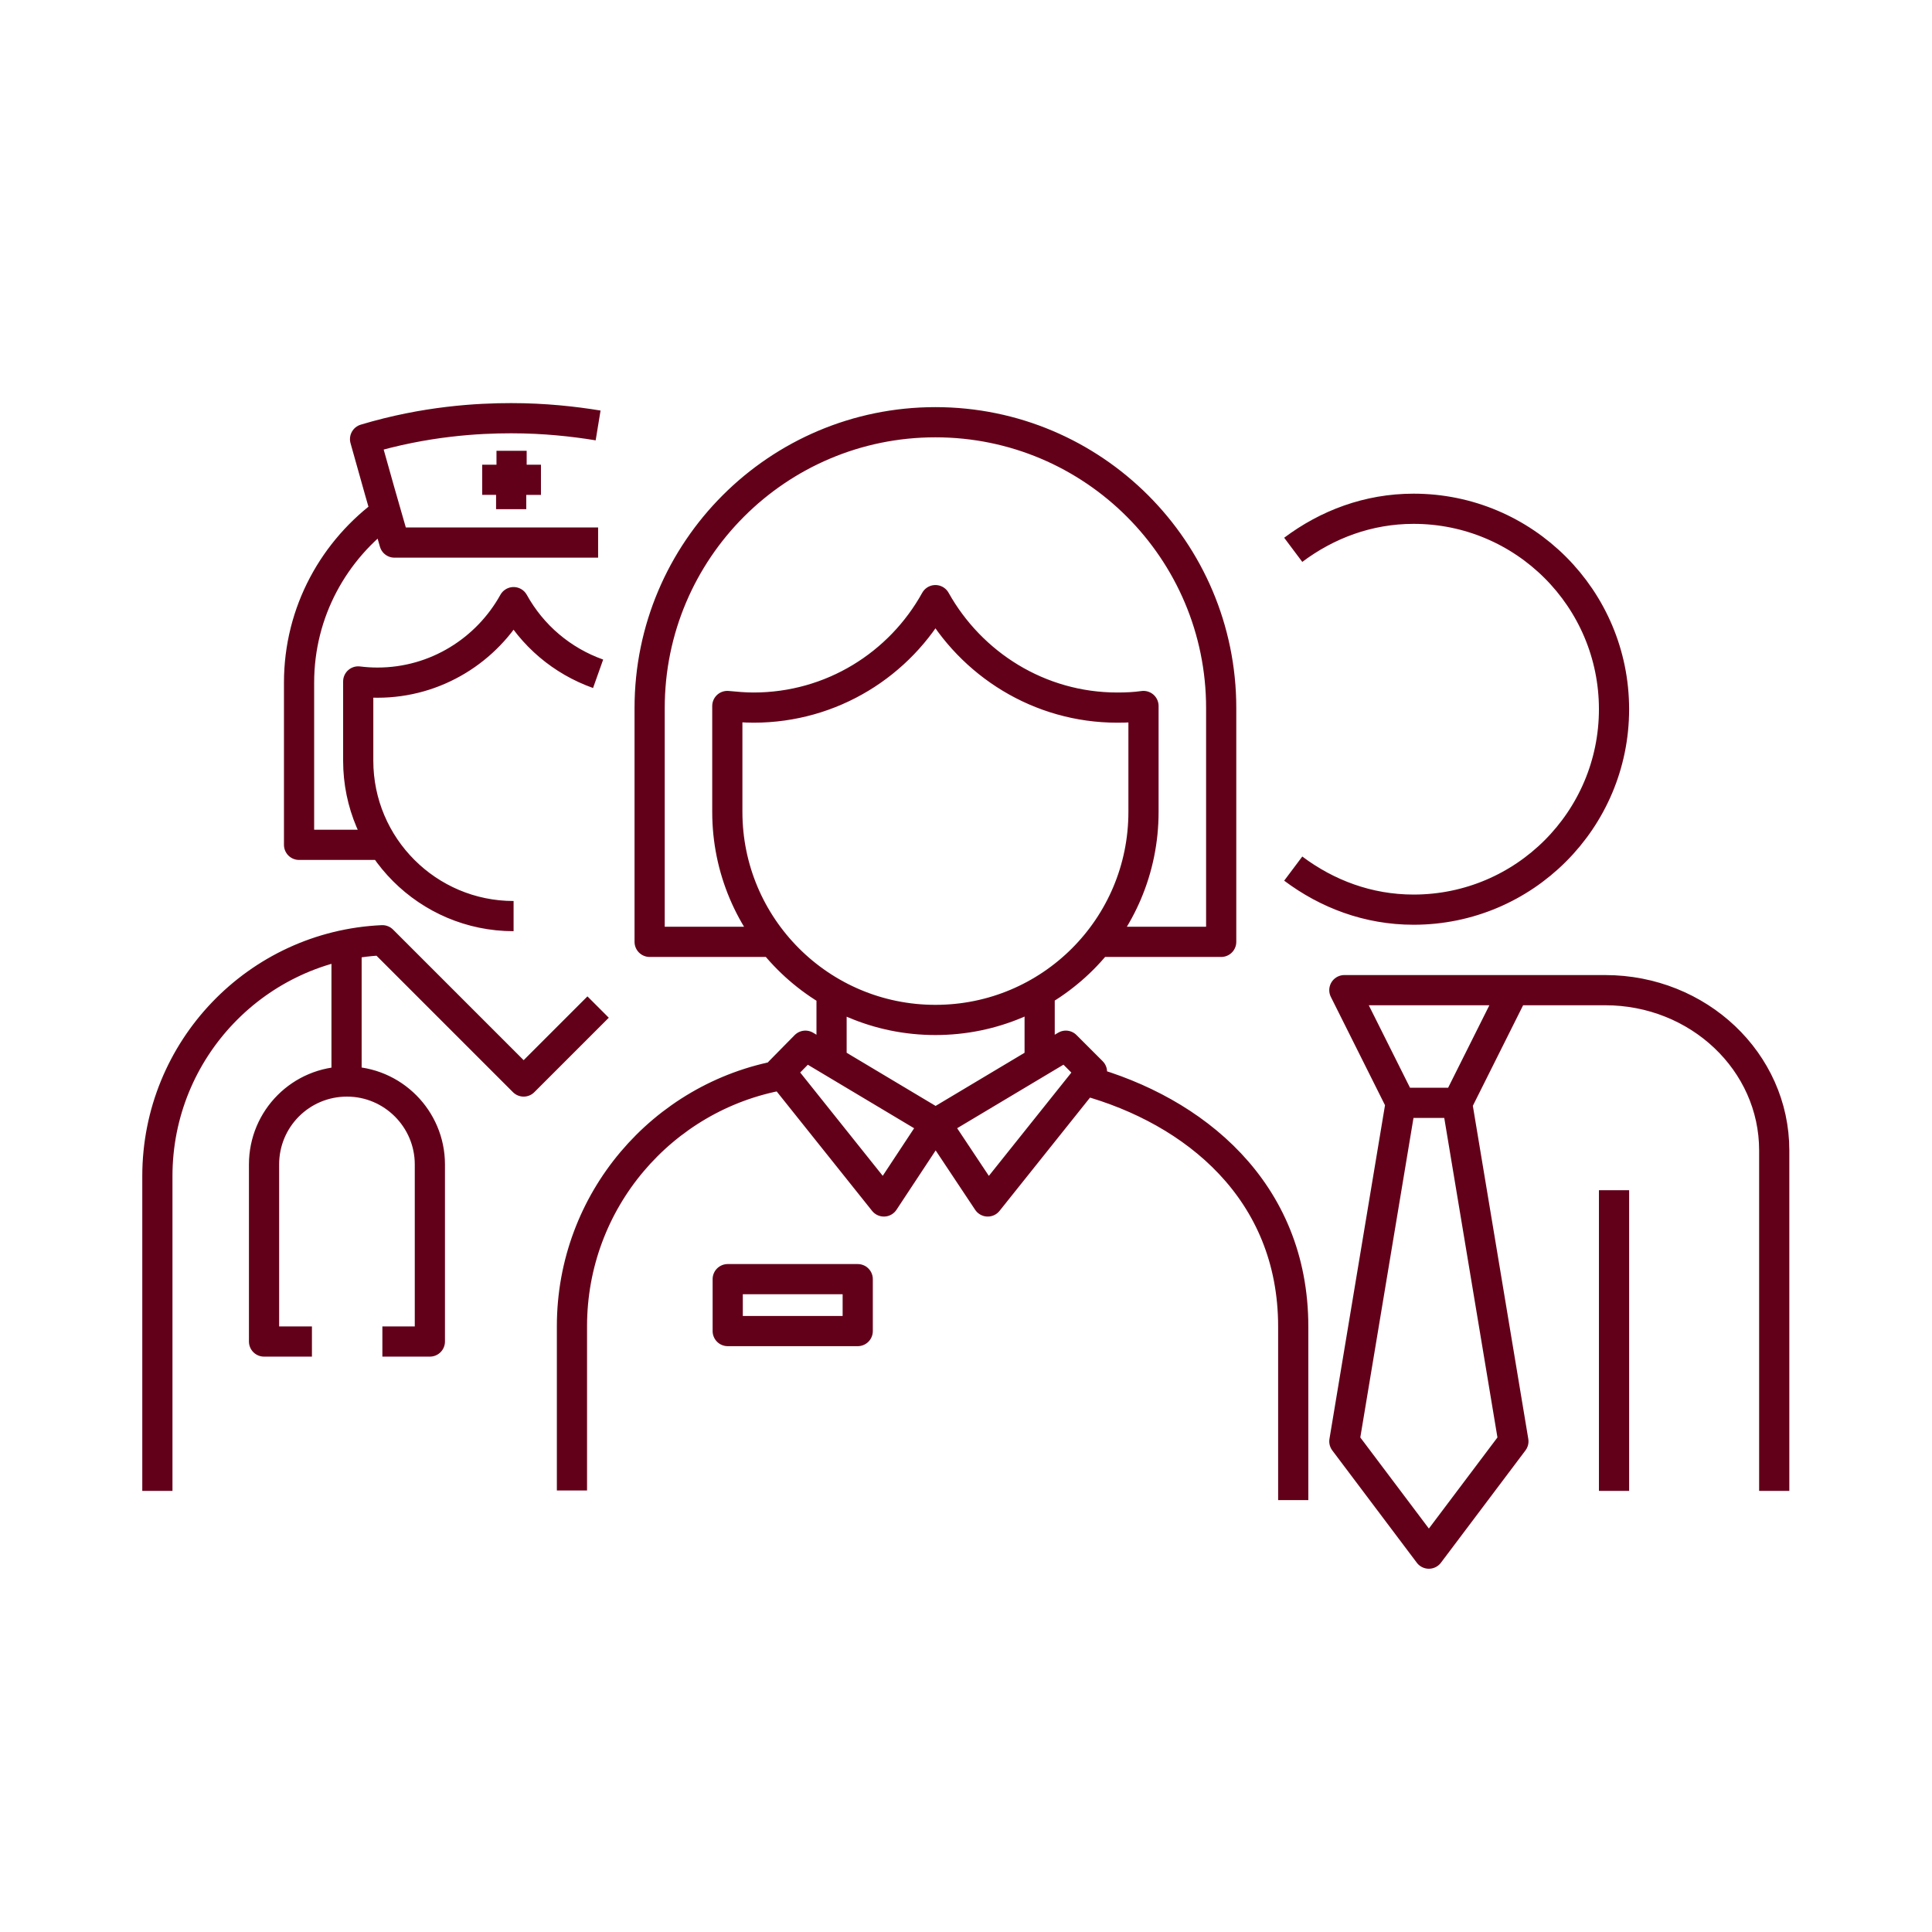
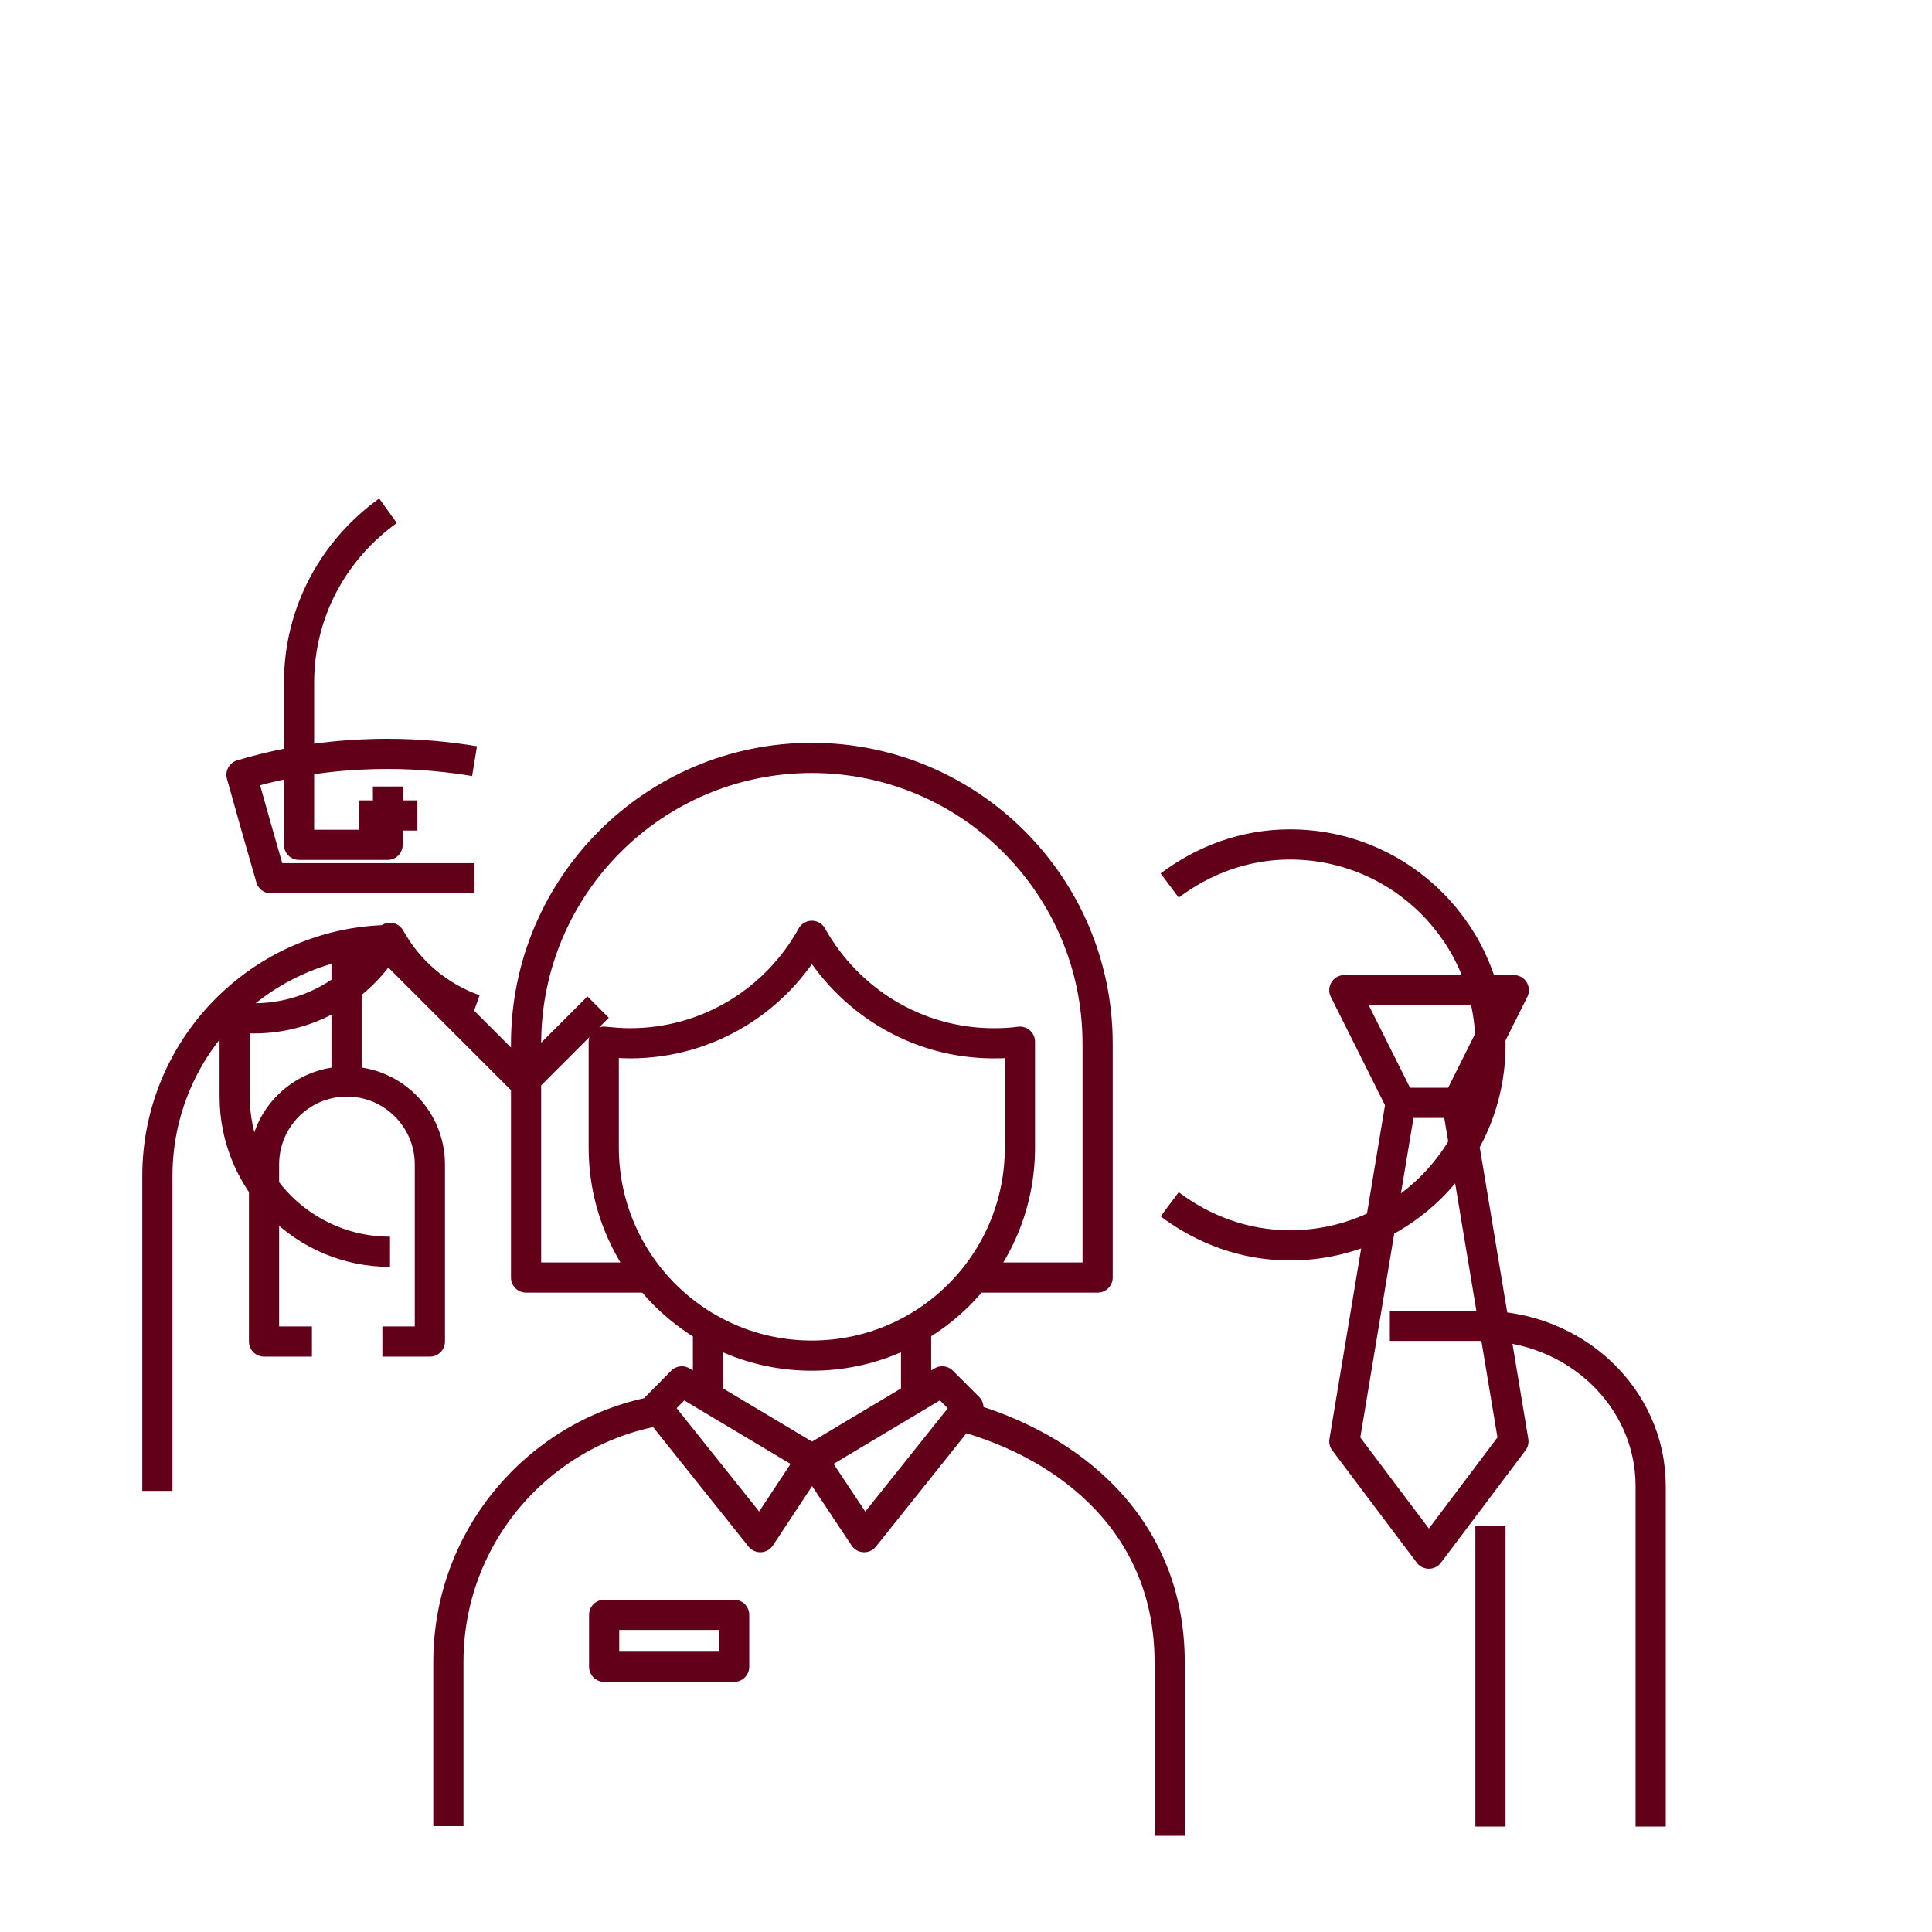
<svg xmlns="http://www.w3.org/2000/svg" id="PICTOGRAMS" viewBox="0 0 48 48">
  <defs>
    <style>
      .cls-1 {
        fill: none;
        stroke: #630019;
        stroke-linejoin: round;
        stroke-width: .75px;
      }
    </style>
  </defs>
-   <path class="cls-1" d="m36.2,27.4h-1.4l-1.4,8.41,2.1,2.79,2.1-2.79-1.4-8.41Zm0,0h-1.4l-1.4-2.8h4.21l-1.4,2.8Zm-26.7,5.93h1.18v-4.4c0-1.13-.92-2.06-2.06-2.06s-2.06.92-2.06,2.06v4.4h1.19m.86-6.58v-3.08m-4.7,13.37v-7.82c0-3.15,2.48-5.72,5.59-5.86l3.51,3.51,1.85-1.85m-5.22-12.33c-1.34.96-2.21,2.51-2.21,4.27v4.03h2.2m3.07-8.34v-.73h-.72m2.88-1.35c-.61-.1-1.34-.18-2.16-.18s-2.13.07-3.63.52c.24.86.48,1.71.73,2.57h5.06m0,3.26c-.9-.32-1.64-.95-2.1-1.78-.66,1.19-1.93,2-3.38,2-.16,0-.32-.01-.48-.03v1.97c0,2.13,1.73,3.86,3.86,3.86m.68-10.84h-.73v-.72m19.42,10.38c.84.63,1.86,1.02,2.99,1.02,2.75,0,4.98-2.23,4.98-4.98s-2.23-4.98-4.98-4.98c-1.13,0-2.15.39-2.99,1.02m-14.05,18.12h3.23v1.29h-3.23v-1.29Zm7.75-7.1v1.61m-5.17,0v-1.61m6.32,2.17c2.68.74,5.15,2.72,5.15,6.11v4.31m-17.92-.24v-4.08c0-3.12,2.25-5.71,5.21-6.24m7.7-.09l-2.58,3.23-1.29-1.94,3.23-1.93.65.65Zm-7.74,0l2.58,3.23,1.28-1.94-3.23-1.93-.64.65Zm8.38-9.04c-1.94,0-3.63-1.08-4.52-2.67-.88,1.59-2.57,2.67-4.52,2.67-.22,0-.44-.02-.65-.04v2.63c0,2.85,2.31,5.17,5.17,5.17s5.17-2.31,5.17-5.17v-2.63c-.21.03-.43.04-.65.04Zm-8.71,5.82h-2.91v-5.81c0-3.92,3.18-7.1,7.1-7.1s7.1,3.18,7.1,7.1v5.81h-2.91m12.67,6.17v7.47m3.98,0v-8.46c0-2.2-1.88-3.98-4.2-3.98h-2.28" />
+   <path class="cls-1" d="m36.2,27.4h-1.4l-1.4,8.41,2.1,2.79,2.1-2.79-1.4-8.41Zm0,0h-1.4l-1.4-2.8h4.21l-1.4,2.8Zm-26.7,5.93h1.18v-4.4c0-1.13-.92-2.06-2.06-2.06s-2.06.92-2.06,2.06v4.4h1.19m.86-6.58v-3.08m-4.7,13.37v-7.82c0-3.15,2.48-5.72,5.59-5.86l3.51,3.51,1.85-1.85m-5.22-12.33c-1.34.96-2.21,2.51-2.21,4.27v4.03h2.2v-.73h-.72m2.88-1.35c-.61-.1-1.34-.18-2.16-.18s-2.13.07-3.63.52c.24.86.48,1.71.73,2.57h5.06m0,3.26c-.9-.32-1.64-.95-2.1-1.78-.66,1.19-1.93,2-3.38,2-.16,0-.32-.01-.48-.03v1.97c0,2.13,1.73,3.86,3.86,3.86m.68-10.84h-.73v-.72m19.42,10.38c.84.63,1.86,1.02,2.99,1.02,2.75,0,4.98-2.23,4.98-4.98s-2.23-4.98-4.98-4.98c-1.13,0-2.15.39-2.99,1.02m-14.05,18.12h3.23v1.29h-3.23v-1.29Zm7.75-7.1v1.61m-5.17,0v-1.61m6.32,2.17c2.68.74,5.15,2.72,5.15,6.11v4.31m-17.92-.24v-4.08c0-3.12,2.25-5.71,5.21-6.24m7.7-.09l-2.58,3.23-1.29-1.94,3.23-1.93.65.65Zm-7.74,0l2.58,3.23,1.28-1.94-3.23-1.93-.64.65Zm8.38-9.04c-1.94,0-3.63-1.08-4.52-2.67-.88,1.59-2.57,2.67-4.52,2.67-.22,0-.44-.02-.65-.04v2.63c0,2.85,2.31,5.17,5.17,5.17s5.17-2.31,5.17-5.17v-2.63c-.21.03-.43.04-.65.04Zm-8.71,5.82h-2.91v-5.81c0-3.92,3.18-7.1,7.1-7.1s7.1,3.18,7.1,7.1v5.81h-2.91m12.67,6.17v7.47m3.98,0v-8.46c0-2.2-1.88-3.98-4.2-3.98h-2.28" />
</svg>